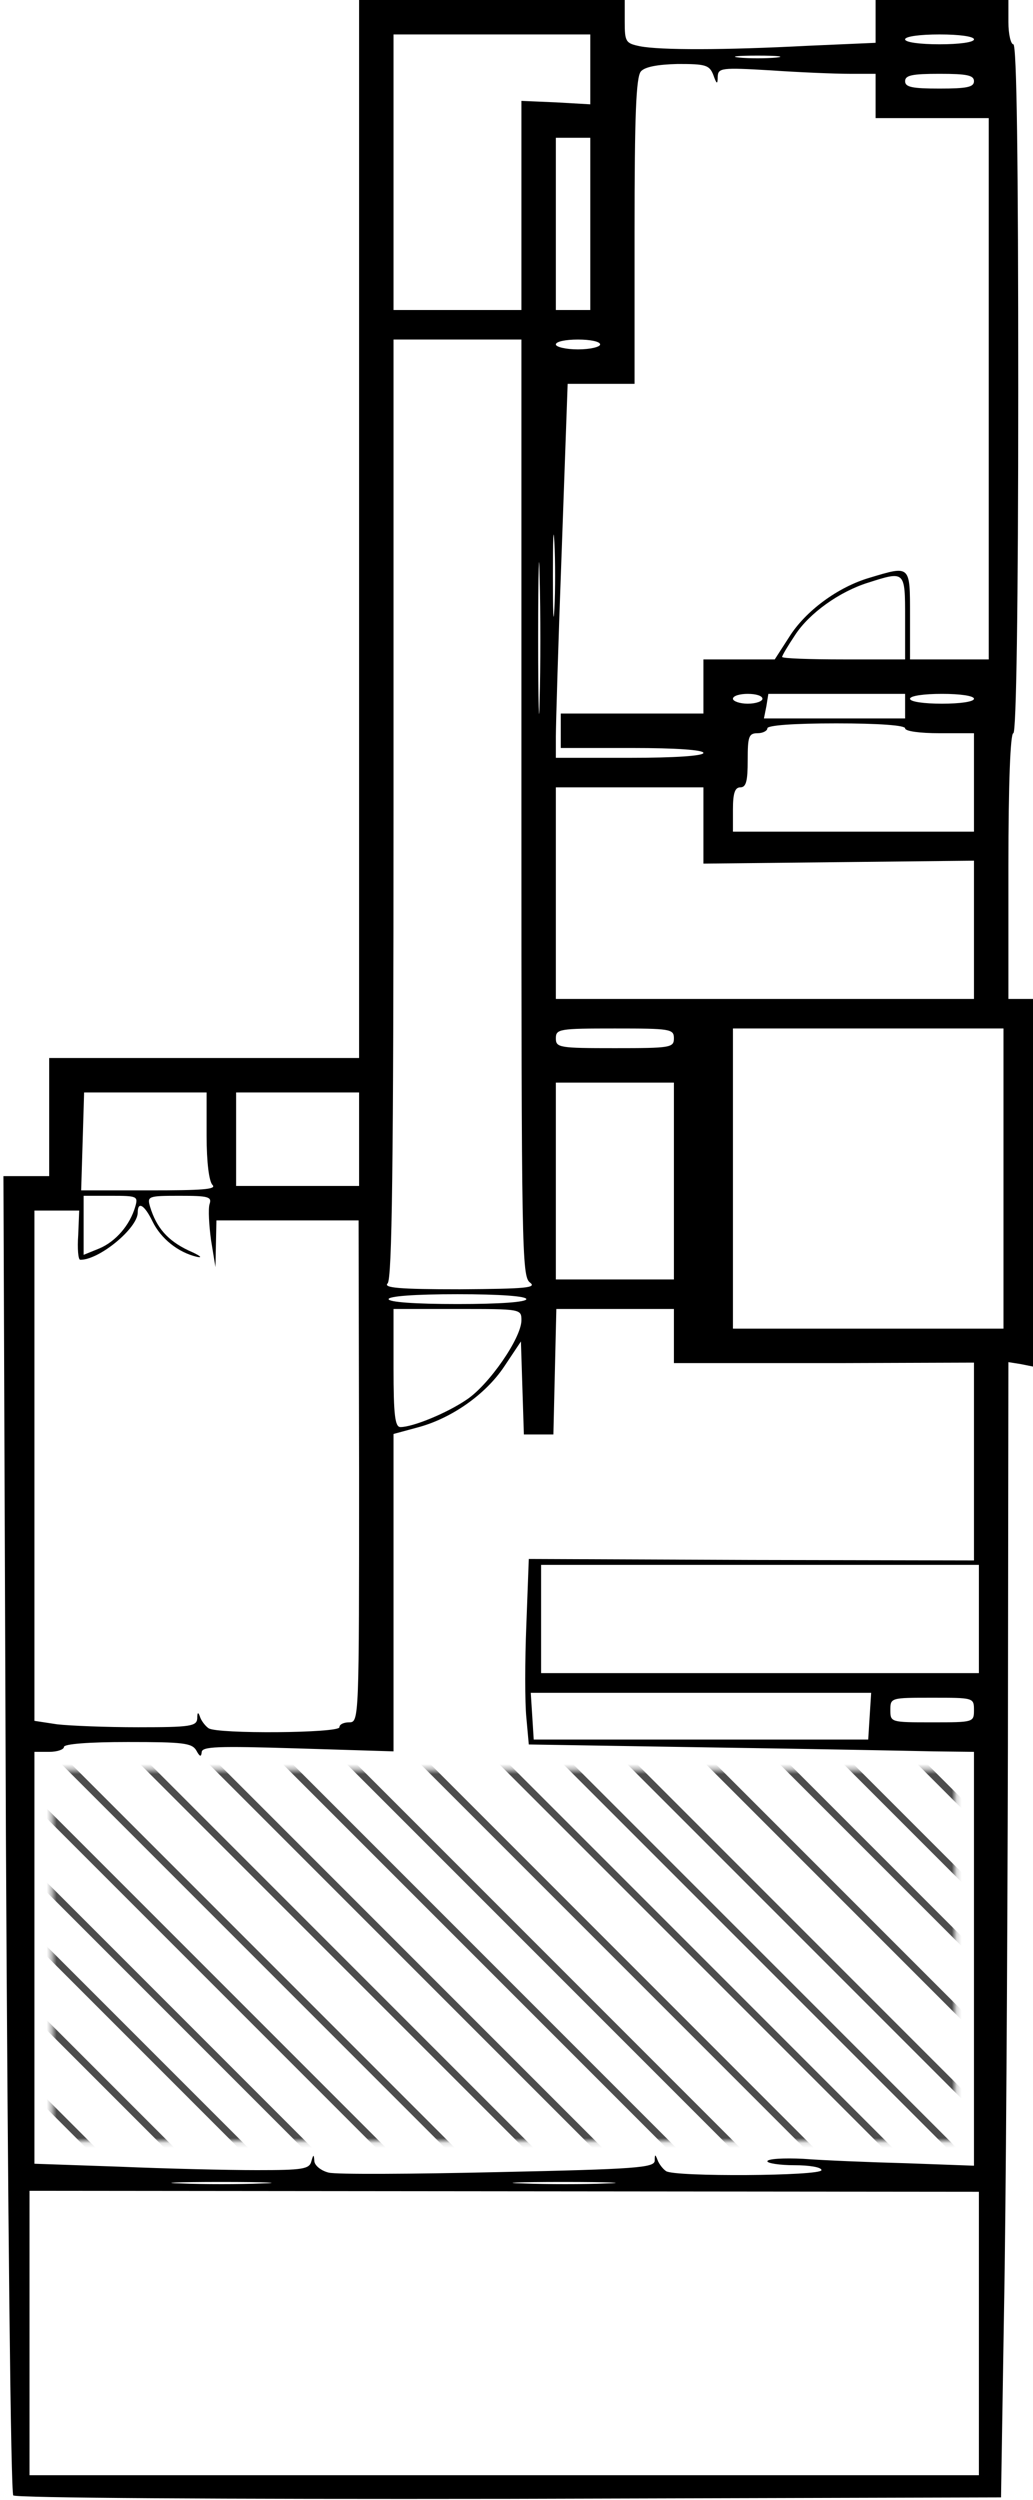
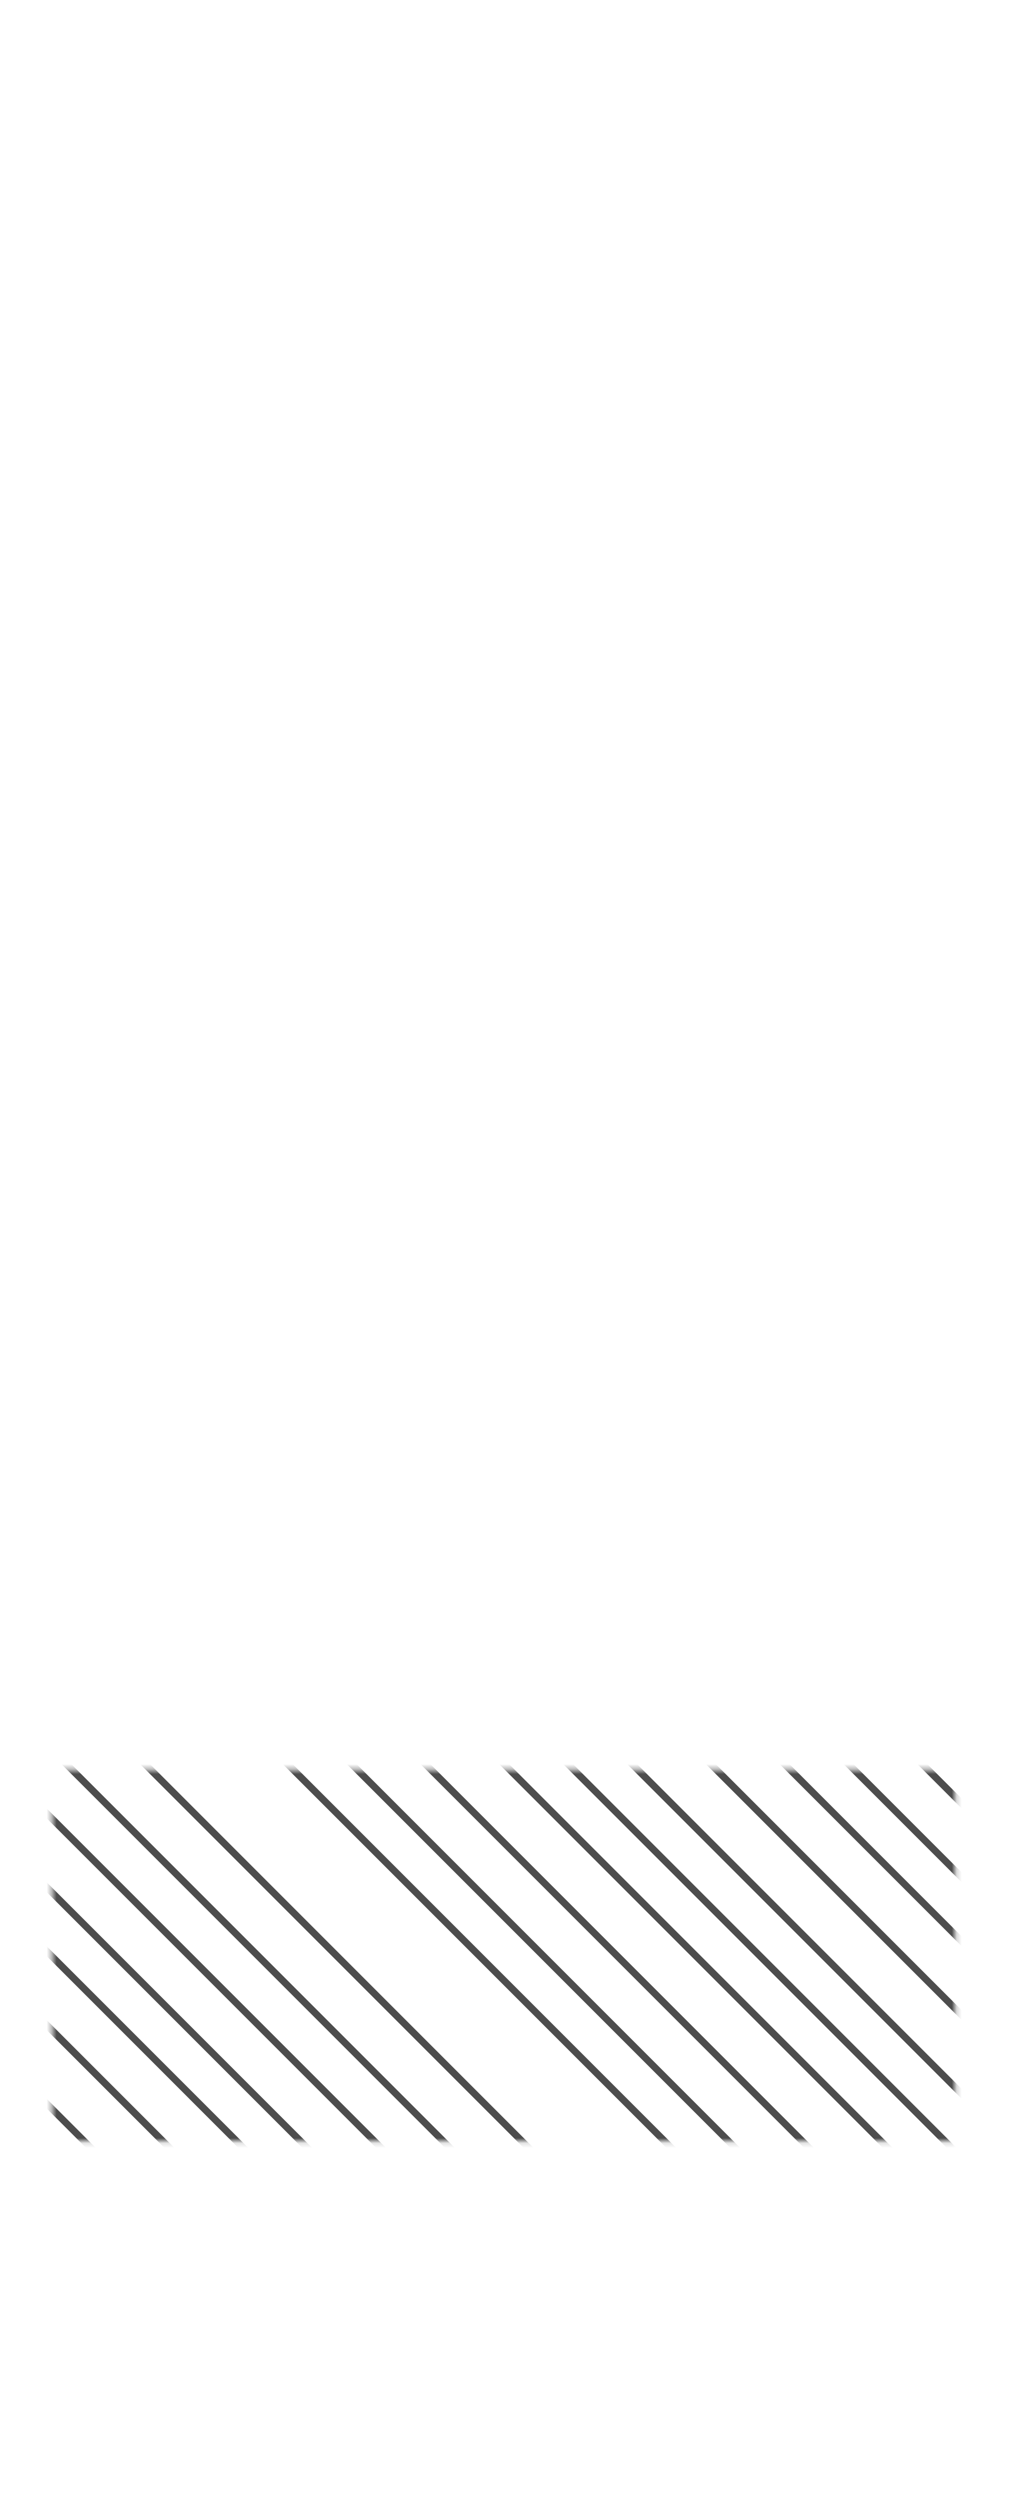
<svg xmlns="http://www.w3.org/2000/svg" xmlns:xlink="http://www.w3.org/1999/xlink" width="210px" height="508px" viewBox="0 0 210 508" version="1.1">
  <title>283_asano_1</title>
  <desc>Created with Sketch.</desc>
  <defs>
    <polygon id="path-1" points="0.613 0.631 0.613 76.154 184.207 76.154 184.207 0.631" />
  </defs>
  <g id="Page-4" stroke="none" stroke-width="1" fill="none" fill-rule="evenodd">
    <g id="283_asano_1">
      <g id="adobestock" transform="translate(10, 359)">
        <mask id="mask-2" fill="white">
          <use xlink:href="#path-1" />
        </mask>
        <g id="Mask" />
        <g mask="url(#mask-2)" fill="#4D4D4D" fill-rule="nonzero" id="Path">
          <g transform="translate(-14, -120)">
            <polygon points="217 13.93 203.07 0 201 0 217 16" />
            <polygon points="217 27.994 189.006 0 187 0 217 30" />
            <polygon points="218 42.017 175.983 0 174 0 218 44" />
            <polygon points="218 57.96 160.038 0 158 0 218 60" />
            <polygon points="217 71.981 145.018 0 143 0 217 74" />
            <polygon points="218 85.996 132.006 0 130 0 218 88" />
            <polygon points="218 100.985 117.015 0 115 0 218 103" />
            <polygon points="218 114.994 103.006 0 101 0 218 117" />
            <polygon points="217 129.987 87.013 0 85 0 217 132" />
            <polygon points="218 144.981 73.018 0 71 0 218 147" />
            <polygon points="217 158.99 58.012 0 56 0 217 161" />
            <polygon points="218 172.996 45.006 0 43 0 218 175" />
            <polygon points="218 187.989 30.011 0 28 0 218 190" />
            <polygon points="217 202.984 14.016 0 12 0 217 205" />
            <polygon points="217 217 217 216 1 0 0 0 0 1 216 217" />
            <polygon points="0 14.016 202.984 217 205 217 0 12" />
            <polygon points="0 30.011 187.989 218 190 218 0 28" />
            <polygon points="0 45.006 172.994 218 175 218 0 43" />
            <polygon points="0 58.012 158.99 217 161 217 0 56" />
-             <polygon points="0 73.018 144.982 218 147 218 0 71" />
            <polygon points="0 87.012 129.987 217 132 217 0 85" />
            <polygon points="0 103.006 114.994 218 117 218 0 101" />
            <polygon points="0 117.015 100.985 218 103 218 0 115" />
            <polygon points="0 132.006 85.994 218 88 218 0 130" />
            <polygon points="0 145.018 71.981 217 74 217 0 143" />
            <polygon points="0 160.038 57.96 218 60 218 0 158" />
            <polygon points="0 175.983 42.017 218 44 218 0 174" />
            <polygon points="0 189.006 27.994 217 30 217 0 187" />
            <polygon points="0 203.07 13.93 217 16 217 0 201" />
          </g>
        </g>
      </g>
      <g id="283_asano" fill="#000000" fill-rule="nonzero">
        <g id="Group" transform="translate(105.35, 253.95) scale(-1, 1) rotate(-180) translate(-105.35, -253.95) translate(0.7, -0)">
-           <path d="M72.3,476.2 C72.3,458.7 72.3,410.3 72.3,368.7 L72.3,292.9 L40.8,292.9 L9.3,292.9 L9.3,280.9 L9.3,268.9 L4.6,268.9 L0,268.9 L0.5,135.3 C0.9,56.6 1.5,1.3 2,0.8 C2.5,0.3 43.3,-8.32667268e-17 102.9,0.1 L202.8,0.4 L203.4,37.9 C203.8,58.5 204.1,110.4 204.2,153.3 L204.3,231.1 L206.8,230.7 L209.3,230.2 L209.3,267.5 L209.3,304.9 L206.8,304.9 L204.3,304.9 L204.3,331.9 C204.3,348.7 204.7,358.9 205.3,358.9 C205.9,358.9 206.3,384.3 206.3,428.9 C206.3,474.9 206,498.9 205.3,498.9 C204.8,498.9 204.3,500.9 204.3,503.4 L204.3,507.9 L190.8,507.9 L177.3,507.9 L177.3,503.6 L177.3,499.2 L163.6,498.6 C146.4,497.7 133.5,497.7 129.4,498.5 C126.5,499.1 126.3,499.4 126.3,503.5 L126.3,507.9 L99.3,507.9 L72.3,507.9 L72.3,476.2 Z M119.3,493.8 L119.3,486.7 L112.3,487.1 L105.3,487.4 L105.3,466.2 L105.3,444.9 L92.3,444.9 L79.3,444.9 L79.3,472.9 L79.3,500.9 L99.3,500.9 L119.3,500.9 L119.3,493.8 Z M197.3,499.9 C197.3,499.3 194.3,498.9 190.3,498.9 C186.3,498.9 183.3,499.3 183.3,499.9 C183.3,500.5 186.3,500.9 190.3,500.9 C194.3,500.9 197.3,500.5 197.3,499.9 Z M157.1,496.2 C155,496 151.6,496 149.6,496.2 C147.5,496.4 149.2,496.6 153.3,496.6 C157.4,496.6 159.1,496.4 157.1,496.2 Z M144.3,492.7 C145,490.7 145.2,490.7 145.2,492.3 C145.3,494.1 145.9,494.2 156,493.6 C161.8,493.2 169,492.9 172,492.9 L177.3,492.9 L177.3,488.4 L177.3,483.9 L188.8,483.9 L200.3,483.9 L200.3,428.9 L200.3,373.9 L192.3,373.9 L184.3,373.9 L184.3,382.9 C184.3,393.1 184.4,393 176.1,390.5 C169.6,388.6 163,383.7 159.7,378.4 L156.8,373.9 L149.6,373.9 L142.3,373.9 L142.3,368.4 L142.3,362.9 L127.8,362.9 L113.3,362.9 L113.3,359.4 L113.3,355.9 L127.8,355.9 C136.8,355.9 142.3,355.5 142.3,354.9 C142.3,354.3 136.6,353.9 127.3,353.9 L112.3,353.9 L112.3,358.2 C112.3,360.5 112.8,377.6 113.5,396.2 L114.7,429.9 L121.5,429.9 L128.3,429.9 L128.3,460.9 C128.3,484.4 128.6,492.3 129.6,493.4 C130.4,494.3 132.9,494.8 137.1,494.9 C142.7,494.9 143.5,494.7 144.3,492.7 Z M197.3,491.4 C197.3,490.2 195.9,489.9 190.3,489.9 C184.7,489.9 183.3,490.2 183.3,491.4 C183.3,492.6 184.7,492.9 190.3,492.9 C195.9,492.9 197.3,492.6 197.3,491.4 Z M119.3,462.4 L119.3,444.9 L115.8,444.9 L112.3,444.9 L112.3,462.4 L112.3,479.9 L115.8,479.9 L119.3,479.9 L119.3,462.4 Z M105.3,343.8 C105.3,254.1 105.4,248.6 107,247.3 C108.5,246.2 106.4,246 92.8,245.9 C80.4,245.9 77.2,246.2 78.1,247.1 C79,248 79.3,270.8 79.3,343.6 L79.3,438.9 L92.3,438.9 L105.3,438.9 L105.3,343.8 Z M121.3,437.9 C121.3,437.4 119.3,436.9 116.8,436.9 C114.3,436.9 112.3,437.4 112.3,437.9 C112.3,438.5 114.3,438.9 116.8,438.9 C119.3,438.9 121.3,438.5 121.3,437.9 Z M112,384.2 C111.8,380.4 111.7,383.5 111.7,390.9 C111.7,398.3 111.8,401.4 112,397.7 C112.2,393.9 112.2,387.9 112,384.2 Z M109,365.6 C108.9,358.9 108.7,364.7 108.7,378.4 C108.7,392.2 108.9,397.6 109,390.6 C109.2,383.5 109.2,372.3 109,365.6 Z M183.3,382.4 L183.3,373.9 L170.8,373.9 C163.9,373.9 158.3,374.1 158.3,374.4 C158.3,374.7 159.5,376.7 160.9,378.8 C163.8,383.3 170,387.7 175.8,389.5 C183.3,391.9 183.3,391.9 183.3,382.4 Z M154.3,365.9 C154.3,365.4 153,364.9 151.3,364.9 C149.7,364.9 148.3,365.4 148.3,365.9 C148.3,366.5 149.7,366.9 151.3,366.9 C153,366.9 154.3,366.5 154.3,365.9 Z M183.3,364.4 L183.3,361.9 L168.9,361.9 L154.6,361.9 L155.1,364.4 L155.5,366.9 L169.4,366.9 L183.3,366.9 L183.3,364.4 Z M197.3,365.9 C197.3,365.3 194.5,364.9 190.8,364.9 C187.1,364.9 184.3,365.3 184.3,365.9 C184.3,366.5 187.1,366.9 190.8,366.9 C194.5,366.9 197.3,366.5 197.3,365.9 Z M183.3,359.9 C183.3,359.3 186.3,358.9 190.3,358.9 L197.3,358.9 L197.3,348.9 L197.3,338.9 L172.8,338.9 L148.3,338.9 L148.3,343.4 C148.3,346.7 148.7,347.9 149.8,347.9 C151,347.9 151.3,349.2 151.3,353.4 C151.3,358.2 151.5,358.9 153.3,358.9 C154.4,358.9 155.3,359.4 155.3,359.9 C155.3,360.5 160.6,360.9 169.3,360.9 C178,360.9 183.3,360.5 183.3,359.9 Z M142.3,340.2 L142.3,332.4 L169.8,332.7 L197.3,333 L197.3,318.9 L197.3,304.9 L154.8,304.9 L112.3,304.9 L112.3,326.4 L112.3,347.9 L127.3,347.9 L142.3,347.9 L142.3,340.2 Z M136.3,296.9 C136.3,295 135.6,294.9 124.3,294.9 C113,294.9 112.3,295 112.3,296.9 C112.3,298.8 113,298.9 124.3,298.9 C135.6,298.9 136.3,298.8 136.3,296.9 Z M203.3,268.4 L203.3,237.9 L175.8,237.9 L148.3,237.9 L148.3,268.4 L148.3,298.9 L175.8,298.9 L203.3,298.9 L203.3,268.4 Z M136.3,267.9 L136.3,247.9 L124.3,247.9 L112.3,247.9 L112.3,267.9 L112.3,287.9 L124.3,287.9 L136.3,287.9 L136.3,267.9 Z M41.3,277.1 C41.3,271.7 41.8,267.8 42.5,267.1 C43.4,266.2 40.4,266 29.7,266 L15.8,266 L16.1,275.9 L16.4,285.9 L28.9,285.9 L41.3,285.9 L41.3,277.1 Z M72.3,276.4 L72.3,266.9 L59.8,266.9 L47.3,266.9 L47.3,276.4 L47.3,285.9 L59.8,285.9 L72.3,285.9 L72.3,276.4 Z M26.8,262.7 C25.7,258.9 22.8,255.6 19.5,254.2 L16.3,252.9 L16.3,258.9 L16.3,264.9 L21.9,264.9 C27.2,264.9 27.4,264.8 26.8,262.7 Z M41.9,263.2 C41.6,262.2 41.8,258.9 42.2,255.9 L43.1,250.4 L43.2,255.2 L43.3,259.9 L57.8,259.9 L72.2,259.9 L72.3,208.9 C72.3,158.5 72.3,157.9 70.3,157.9 C69.2,157.9 68.3,157.5 68.3,156.9 C68.3,155.7 43.4,155.5 41.7,156.7 C41.1,157.1 40.3,158.1 40,158.9 C39.6,160.1 39.4,160 39.4,158.7 C39.3,157.1 38,156.9 27.4,156.9 C20.9,156.9 13.5,157.2 10.9,157.5 L6.3,158.2 L6.3,210 L6.3,261.9 L10.9,261.9 L15.4,261.9 L15.2,256.9 C15,254.2 15.2,251.9 15.6,251.9 C19.4,251.8 27.3,258.3 27.3,261.5 C27.3,263.9 28.7,263 30.3,259.7 C32,256.2 35.5,253.4 39.3,252.5 C40.7,252.2 39.9,252.8 37.6,253.8 C33.4,255.8 31.1,258.4 29.8,262.7 C29.2,264.8 29.4,264.9 35.8,264.9 C41.7,264.9 42.4,264.7 41.9,263.2 Z M106.3,243.9 C106.3,243.3 101,242.9 92.3,242.9 C83.6,242.9 78.3,243.3 78.3,243.9 C78.3,244.5 83.6,244.9 92.3,244.9 C101,244.9 106.3,244.5 106.3,243.9 Z M105.3,239.6 C105.3,236 98.7,226.5 94.2,223.5 C90.1,220.7 83.2,217.9 80.7,217.9 C79.6,217.9 79.3,220.4 79.3,229.9 L79.3,241.9 L92.3,241.9 C105.2,241.9 105.3,241.9 105.3,239.6 Z M136.3,236.4 L136.3,230.9 L139.6,230.9 C141.3,230.9 155.1,230.9 170.1,230.9 L197.3,231 L197.3,210.9 L197.3,190.8 L152.1,190.9 L106.8,191.1 L106.3,177.7 C106,170.4 106,161.9 106.3,158.9 L106.8,153.4 L143.8,152.8 C164.2,152.5 184.5,152.1 189.1,152 L197.3,151.9 L197.3,109.8 L197.3,67.8 L183.6,68.3 C176,68.5 166.5,68.9 162.6,69.2 C158.6,69.4 155.3,69.2 155.3,68.7 C155.3,68.3 157.8,67.9 160.8,67.9 C163.8,67.9 166.3,67.5 166.3,66.9 C166.3,65.7 136.4,65.5 134.7,66.7 C134.1,67.1 133.3,68.1 133,68.9 C132.5,70.2 132.4,70.2 132.4,68.8 C132.3,67.4 128.7,67.1 100.6,66.5 C83.1,66.1 67.6,66 66.1,66.4 C64.5,66.8 63.2,67.9 63.2,68.8 C63.1,70.2 63,70.1 62.6,68.7 C62.2,67.1 60.8,66.9 51.5,66.9 C45.6,66.9 33,67.2 23.6,67.6 L6.3,68.2 L6.3,110.1 L6.3,151.9 L9.3,151.9 C11,151.9 12.3,152.4 12.3,152.9 C12.3,153.5 17.3,153.9 25.3,153.9 C36.5,153.9 38.3,153.7 39.2,152.2 C39.9,150.9 40.2,150.8 40.3,151.8 C40.3,153 43.4,153.1 59.8,152.6 L79.3,152 L79.3,184.3 L79.3,216.5 L84.1,217.8 C91,219.6 98,224.5 101.8,230.2 L105.2,235.3 L105.5,225.8 L105.8,216.4 L108.8,216.4 L111.8,216.4 L112.1,229.2 L112.4,241.9 L124.3,241.9 L136.3,241.9 L136.3,236.4 Z M198.3,178.9 L198.3,167.9 L153.8,167.9 L109.3,167.9 L109.3,178.9 L109.3,189.9 L153.8,189.9 L198.3,189.9 L198.3,178.9 Z M176.1,159.2 L175.8,154.4 L141.8,154.4 L107.8,154.4 L107.5,159.2 L107.2,163.9 L141.8,163.9 L176.4,163.9 L176.1,159.2 Z M197.3,160.4 C197.3,157.9 197.2,157.9 188.8,157.9 C180.4,157.9 180.3,157.9 180.3,160.4 C180.3,162.9 180.4,162.9 188.8,162.9 C197.2,162.9 197.3,162.9 197.3,160.4 Z M52.6,64.2 C48,64 40.6,64 36.1,64.2 C31.5,64.3 35.2,64.5 44.3,64.5 C53.4,64.5 57.1,64.3 52.6,64.2 Z M122.6,64.2 C118.1,64 110.4,64 105.6,64.2 C100.8,64.3 104.5,64.5 113.8,64.5 C123.2,64.5 127.1,64.3 122.6,64.2 Z M198.3,33.7 L198.3,4.9 L101.8,4.9 L5.3,4.9 L5.3,33.8 L5.3,62.7 L101.8,62.6 L198.3,62.5 L198.3,33.7 Z" id="Shape" />
-         </g>
+           </g>
      </g>
    </g>
  </g>
</svg>